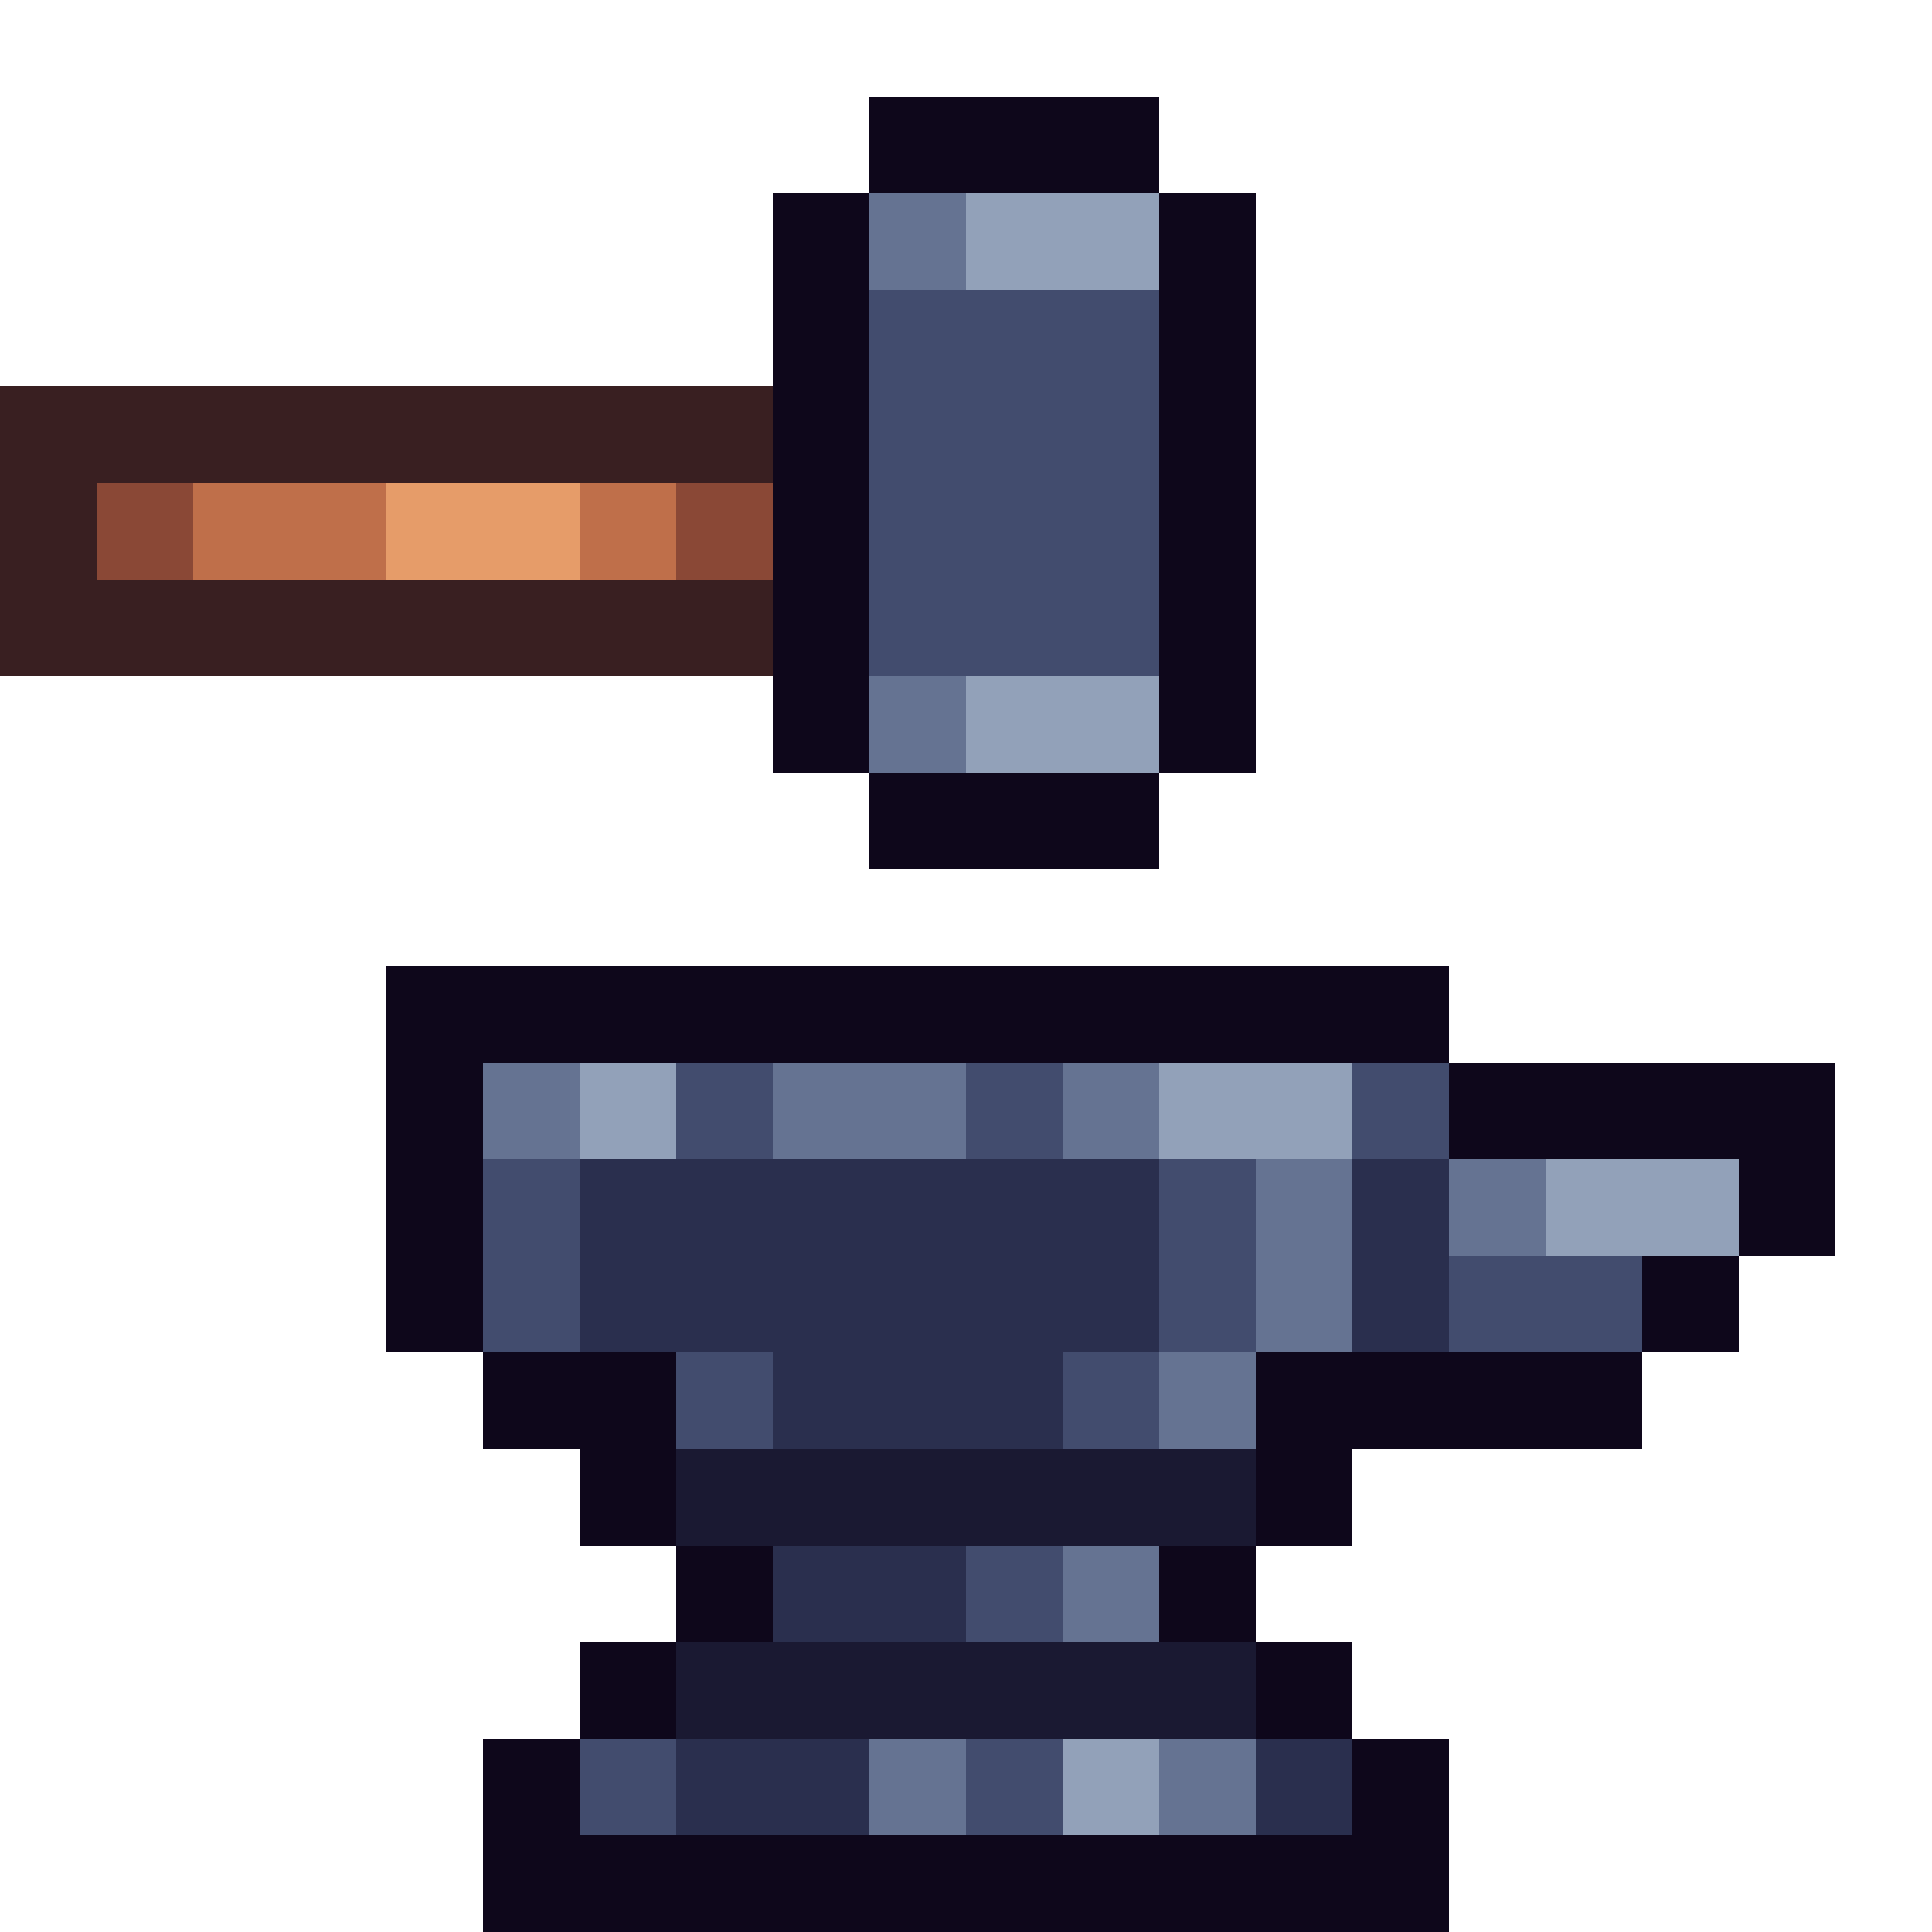
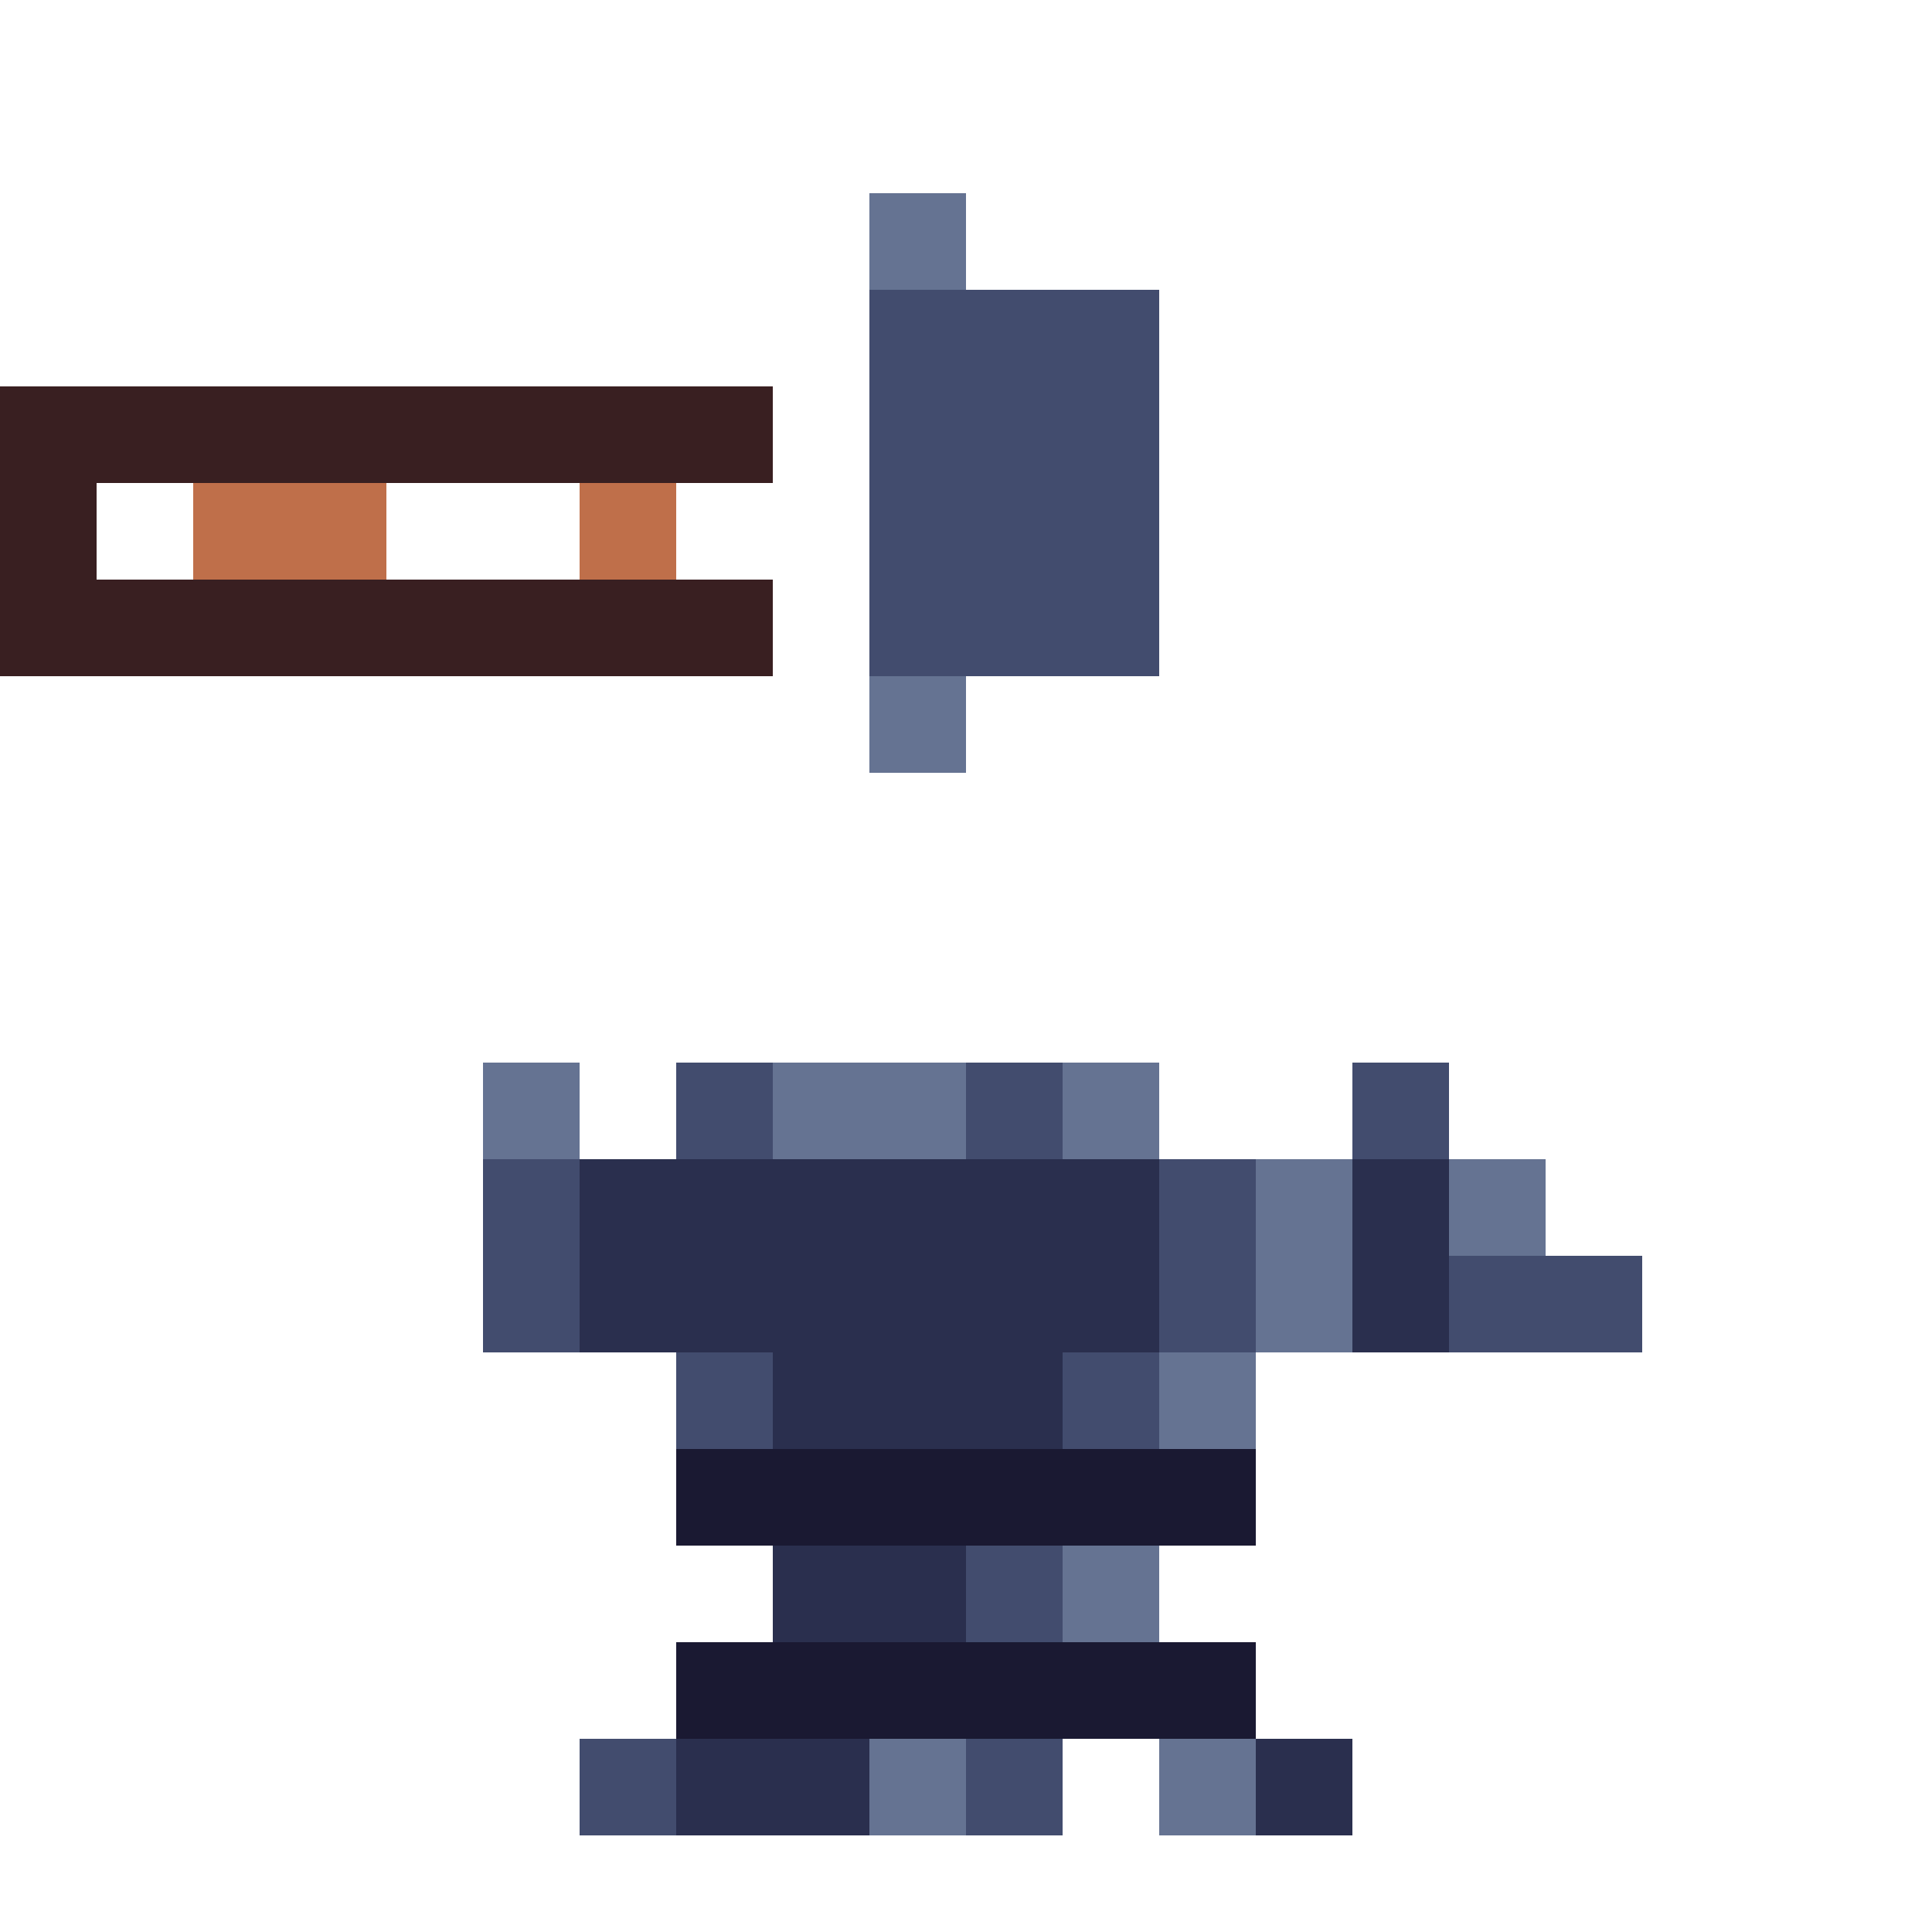
<svg xmlns="http://www.w3.org/2000/svg" viewBox="0 -0.5 20 20" shape-rendering="crispEdges">
-   <path stroke="#0e071b" d="M9 1h3M8 2h1M12 2h1M8 3h1M12 3h1M8 4h1M12 4h1M8 5h1M12 5h1M8 6h1M12 6h1M8 7h1M12 7h1M9 8h3M4 10h11M4 11h1M15 11h4M4 12h1M18 12h1M4 13h1M17 13h1M5 14h2M13 14h4M6 15h1M13 15h1M7 16h1M12 16h1M6 17h1M13 17h1M5 18h1M14 18h1M5 19h10" />
  <path stroke="#657392" d="M9 2h1M9 7h1M5 11h1M8 11h2M11 11h1M13 12h1M15 12h1M13 13h1M12 14h1M11 16h1M9 18h1M12 18h1" />
-   <path stroke="#92a1b9" d="M10 2h2M10 7h2M6 11h1M12 11h2M16 12h2M11 18h1" />
  <path stroke="#424c6e" d="M9 3h3M9 4h3M9 5h3M9 6h3M7 11h1M10 11h1M14 11h1M5 12h1M12 12h1M5 13h1M12 13h1M15 13h2M7 14h1M11 14h1M10 16h1M6 18h1M10 18h1" />
  <path stroke="#391f21" d="M0 4h8M0 5h1M0 6h8" />
-   <path stroke="#8a4836" d="M1 5h1M7 5h1" />
  <path stroke="#bf6f4a" d="M2 5h2M6 5h1" />
-   <path stroke="#e69c69" d="M4 5h2" />
  <path stroke="#2a2f4e" d="M6 12h6M14 12h1M6 13h6M14 13h1M8 14h3M8 16h2M7 18h2M13 18h1" />
  <path stroke="#1a1932" d="M7 15h6M7 17h6" />
</svg>